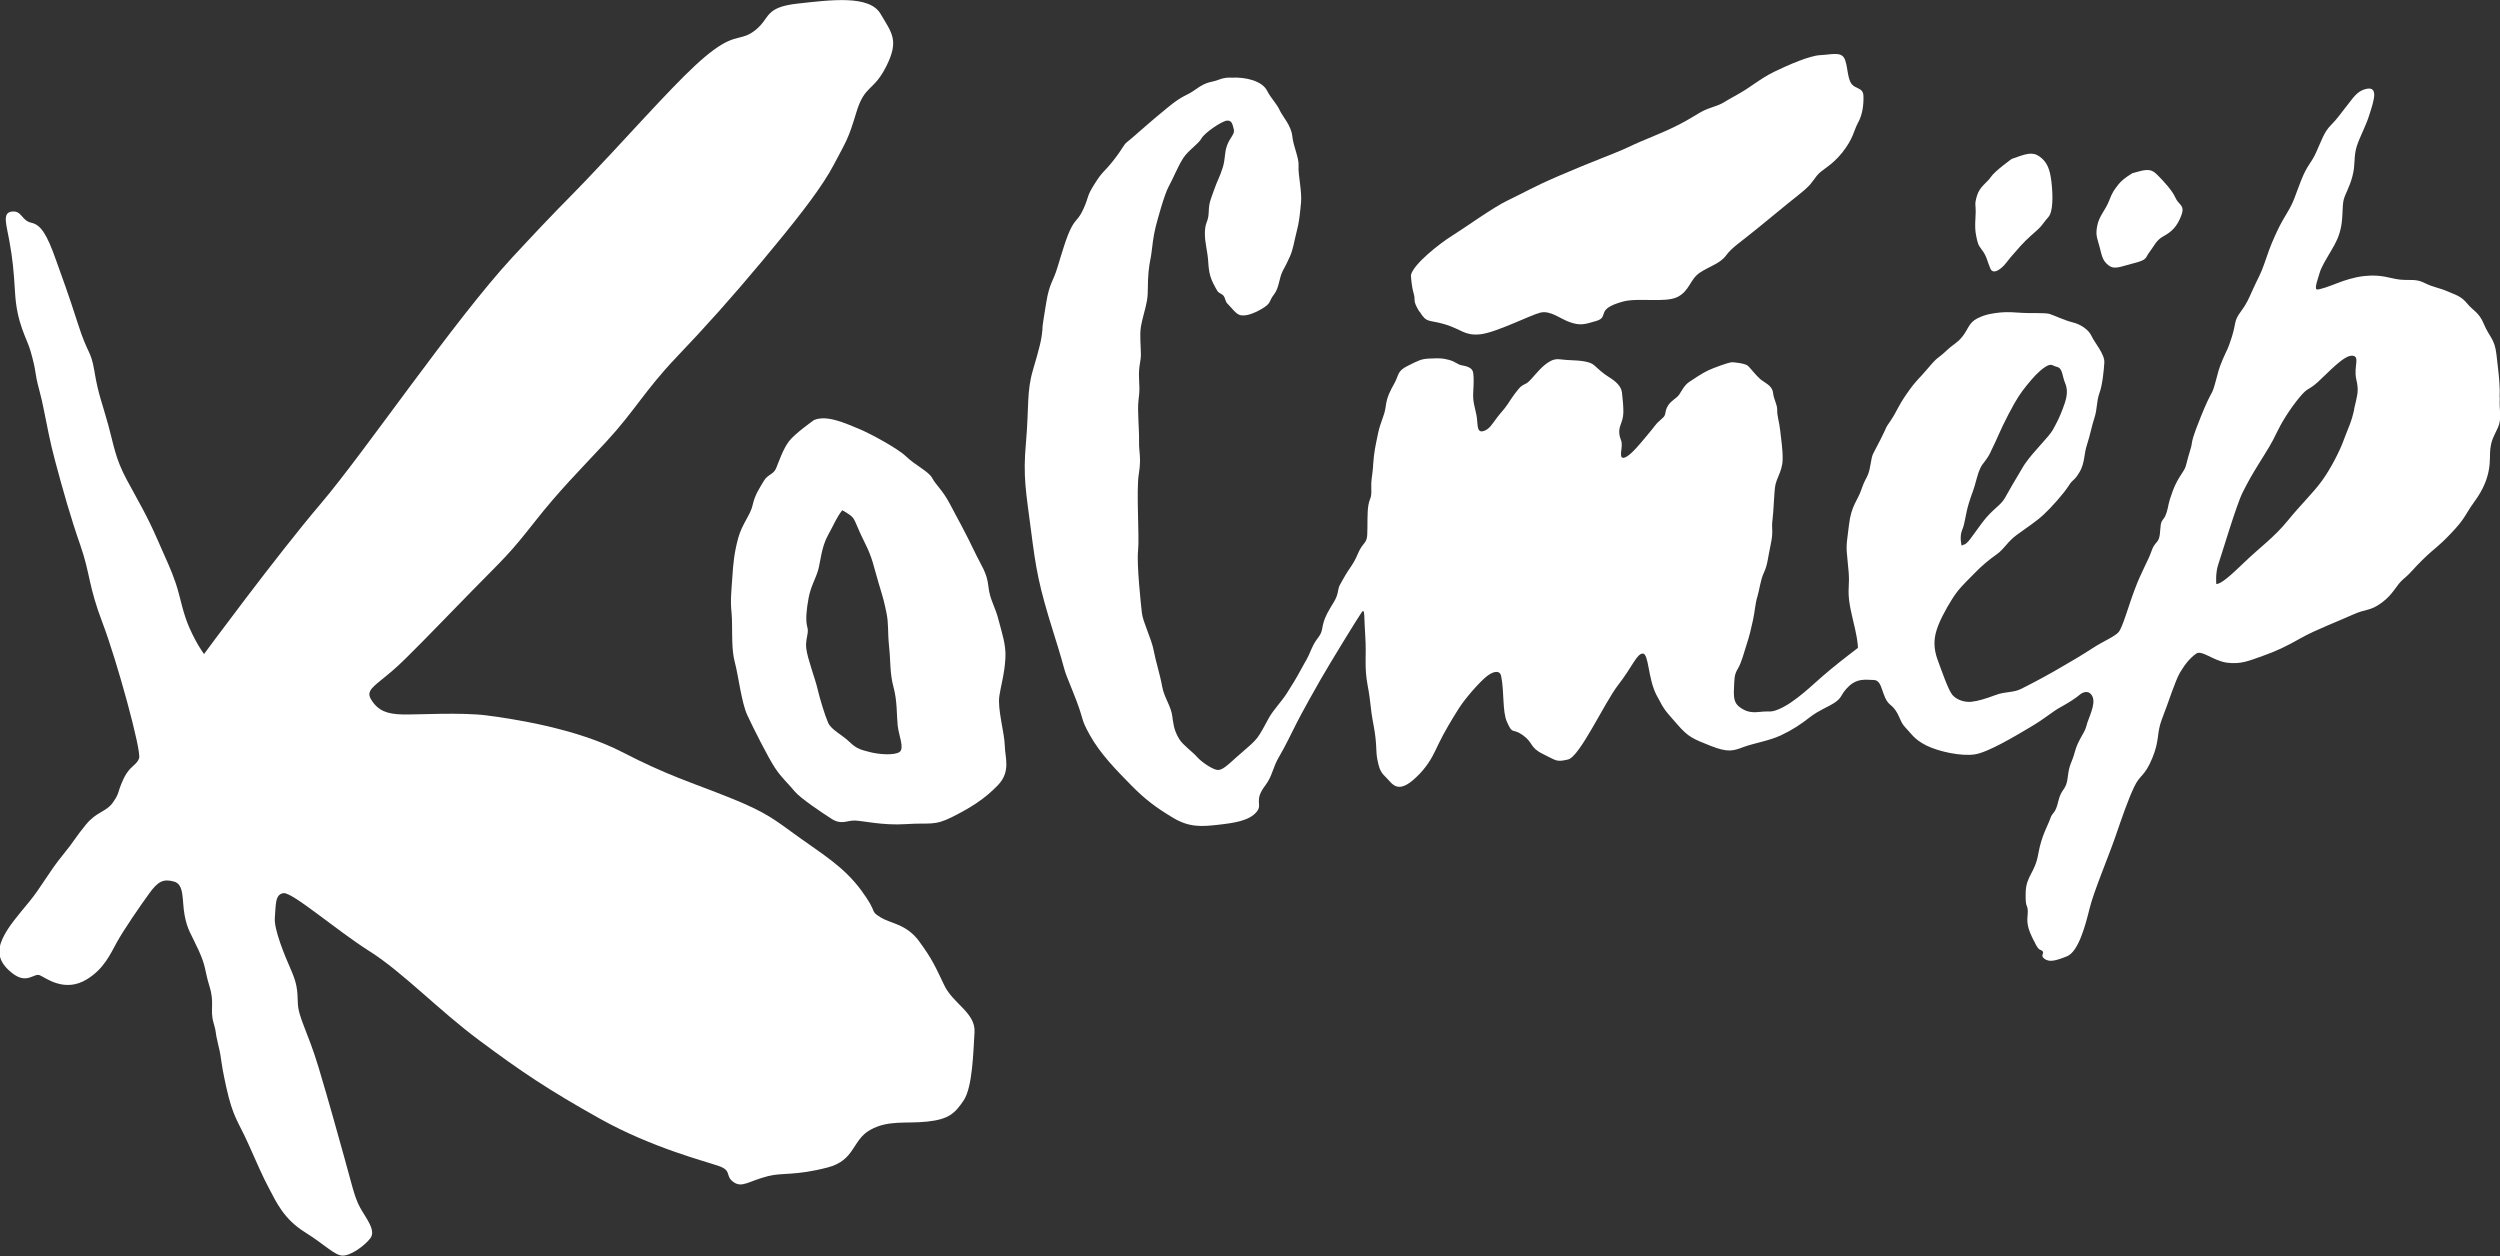
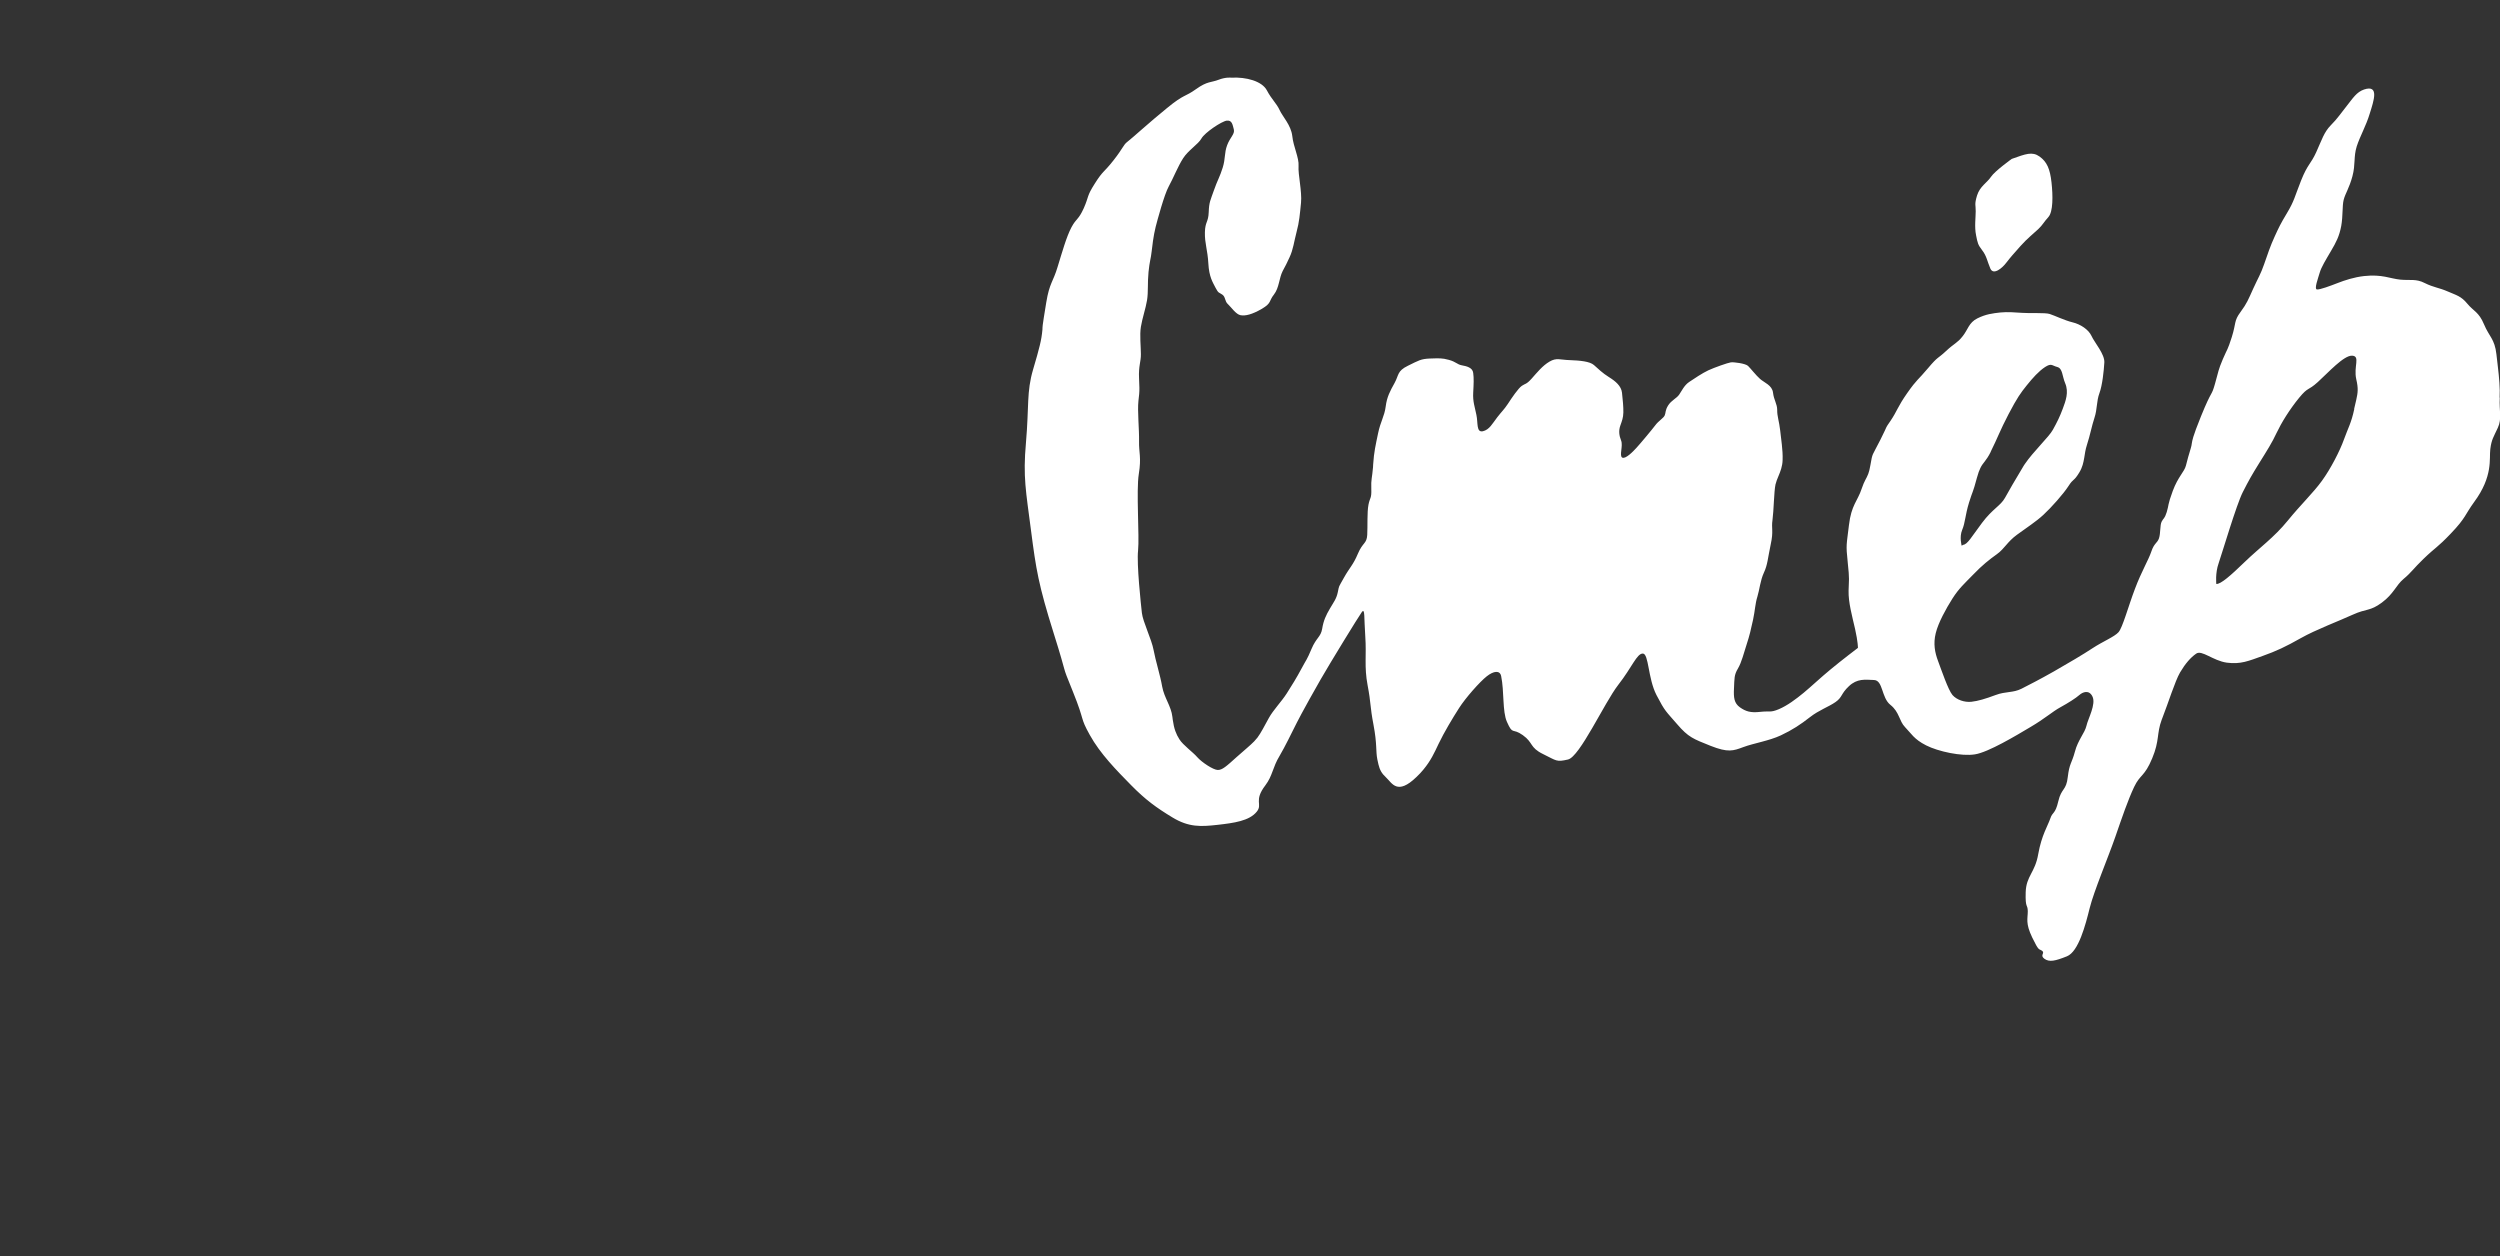
<svg xmlns="http://www.w3.org/2000/svg" id="Layer_2" data-name="Layer 2" viewBox="0 0 203.13 102.05">
  <rect x="0" y="0" width="203.13" height="102.05" fill="#333333" stroke="none" />
  <defs>
    <style> .cls-1 { fill: #fff; } </style>
  </defs>
  <g id="Layer_1-2" data-name="Layer 1">
    <g>
-       <path class="cls-1" d="m115.34,25.31c.6.99.75.64,2.09,1.05,1.34.41,1.58.94,2.86.8,1.28-.14,4.03-1.55,4.87-1.76.84-.2,1.66.54,2.43.79.77.25,1.07.21,2.14-.12,1.07-.34-.16-.93,2.11-1.56,1.23-.35,3.47.12,4.46-.38.99-.5,1.01-1.44,1.82-1.98.81-.53,1.65-.74,2.13-1.4.48-.66,1.18-1.07,2.59-2.23,1.42-1.15,2.09-1.73,3.23-2.63,1.14-.9,1.12-1.07,1.55-1.61.43-.55,1.15-.74,2.07-1.89.92-1.16.92-1.77,1.28-2.42.36-.65.46-1.44.44-2.16-.02-.72-.62-.54-.97-1-.36-.46-.3-1.58-.6-2.1-.3-.52-1.08-.27-1.94-.23-.86.04-2.57.78-3.74,1.35-1.17.57-1.9,1.26-3.06,1.89-1.17.63-.98.66-1.99,1-1.01.33-1.11.57-2.57,1.34-1.46.77-2.77,1.19-4.29,1.92-.99.47-3.06,1.21-5.66,2.34-2.06.89-2.81,1.36-4.04,1.94-1.23.58-3.57,2.28-4.56,2.89-.98.61-3.14,2.29-3.35,3.2,0,0,.03.83.22,1.48.19.64-.13.51.47,1.5Z" />
      <path class="cls-1" d="m160.56,19.12c.13.65.15.76.5,1.22.36.46.41.9.66,1.48.25.58.98-.05,1.3-.48.32-.42.6-.73,1.15-1.35.55-.62,1.06-1.01,1.45-1.38.39-.38.43-.55.82-.98.38-.43.37-1.71.25-2.8-.12-1.1-.37-1.68-.97-2.11-.6-.43-1.13-.21-2.26.19,0,0-1.37.98-1.69,1.46-.32.48-.9.77-1.13,1.51-.23.75-.1.79-.11,1.29,0,.5-.11,1.29.03,1.94Z" />
-       <path class="cls-1" d="m171.32,21.55c.47.39.94.12,2.08-.17,1.14-.29.88-.43,1.26-.91.38-.49.51-.94,1.15-1.29.64-.35,1.08-.76,1.42-1.66.34-.87-.22-.86-.47-1.45-.25-.58-.95-1.34-1.5-1.89-.55-.55-.97-.39-1.99-.11,0,0-.75.42-1.13.9-.38.49-.49.61-.78,1.36-.29.75-.79,1.2-.95,1.99-.16.8-.02.95.19,1.76.21.81.24,1.08.72,1.48Z" />
-       <path class="cls-1" d="m74.7,76.5c-1.09-1.46-2.28-1.42-3.18-1.98-.9-.57-.12-.24-1.53-2.16-1.41-1.93-3.2-2.98-5.1-4.35-1.91-1.37-2.53-1.97-5.63-3.21-3.1-1.24-5.01-1.78-8.74-3.71-3.73-1.92-8.9-2.69-10.97-2.96-2.07-.27-5.65-.05-6.86-.08-1.21-.03-1.97-.28-2.54-1.22-.16-.26-.18-.47-.08-.67.25-.54,1.3-1.08,2.86-2.63,2.17-2.15,2.66-2.71,5.41-5.51,2.75-2.8,3.02-2.97,5.12-5.64,1.97-2.51,3.65-4.18,5.77-6.46,2.32-2.5,3.15-4.18,5.72-6.88,2.57-2.7,4.38-4.73,6.92-7.76.42-.51.84-1.01,1.24-1.5,2.02-2.45,3.75-4.7,4.64-6.4,1.07-2.03,1.16-2.04,1.84-4.28.68-2.24,1.38-1.63,2.43-3.73,1.05-2.1.44-2.69-.47-4.24-.9-1.55-4.01-1.14-6.73-.84-2.72.3-2.22,1.16-3.4,2.12-1.18.96-1.54.27-3.41,1.63-1.87,1.36-4.31,4.09-8.41,8.5-3.26,3.5-3.37,3.48-5.66,5.9-.59.63-1.33,1.41-2.31,2.47-4.75,5.14-12.01,15.84-15.58,20.03-3.57,4.19-9.47,12.2-9.47,12.2,0,0-.54-.69-1.15-2.04-.61-1.35-.74-2.5-1.15-3.71-.41-1.2-.64-1.6-1.5-3.58-.87-1.99-1.54-3.08-2.47-4.81-.93-1.73-1.04-2.72-1.5-4.42-.46-1.7-.84-2.57-1.13-4.37,0-.06-.02-.11-.03-.17-.28-1.61-.52-1.22-1.33-3.77-.85-2.65-1.23-3.61-1.77-5.14-.75-2.13-1.24-2.86-2-3.03-.82-.18-.76-1-1.58-.91-.82.09-.44,1.05-.2,2.44.25,1.39.35,2.38.45,4.11.14,2.56.96,3.73,1.26,4.78.55,1.93.25,1.47.73,3.25.14.52.25,1.01.35,1.52.26,1.23.47,2.51.92,4.17.63,2.35,1.24,4.53,2.05,6.85.81,2.33.64,3.26,1.8,6.3s3.18,10.4,2.97,11c-.17.5-.58.57-1.01,1.22-.09.14-.19.3-.28.51-.52,1.14-.26,1.03-.82,1.84-.56.81-1.31.73-2.21,1.82-.9,1.1-.96,1.36-1.94,2.55-.98,1.19-1.75,2.61-2.65,3.7-.9,1.1-1.72,2.02-2.17,2.99-.45.97-.44,1.88.77,2.83,1.21.95,1.76-.03,2.24.17.48.2,2.01,1.45,3.83.33,1.39-.85,1.9-2.04,2.44-3.02.54-.98,1.9-2.96,2.62-3.95.72-1,1.16-1.21,2.02-.97.86.24.63,1.51.86,2.74.23,1.22.54,1.52,1.15,2.87.61,1.35.45,1.53.87,2.9.43,1.37.02,1.91.33,2.96.3,1.05.05.41.38,1.79.34,1.38.1.91.65,3.43.56,2.52.95,2.73,1.8,4.63.86,1.91,1.11,2.54,1.7,3.65.58,1.1,1.19,2.45,2.88,3.51,1.69,1.06,2.43,1.9,3.08,1.91.65.01,1.77-.78,2.25-1.41.49-.64-.36-1.63-.83-2.49-.47-.86-.66-1.84-1.27-4.02-.61-2.18-1.23-4.45-2.1-7.35-.87-2.9-1.65-4.07-1.69-5.23-.03-1.16-.09-1.66-.58-2.77-.49-1.11-1.38-3.26-1.29-4.19s-.02-1.91.71-1.99c.73-.08,4.31,3.03,7,4.73,2.69,1.7,5.62,4.8,8.94,7.26,3.32,2.47,5.53,3.97,9.77,6.34,4.24,2.37,8.62,3.47,9.68,3.85,1.06.38.46.78,1.16,1.29.7.51,1.24-.08,2.82-.48,1.17-.3,2.18-.01,4.83-.7,2.25-.58,1.98-2.22,3.46-3.05,1.48-.83,2.91-.49,4.65-.68,1.74-.19,2.24-.66,2.96-1.74.71-1.08.77-3.91.87-5.51.1-1.59-1.73-2.31-2.45-3.81-.72-1.5-.98-2.14-2.06-3.6Z" />
-       <path class="cls-1" d="m81.2,56.54c.12-.75.29-1.36.4-2.14.04-.28.07-.58.09-.92.07-1.09-.31-2.14-.51-2.94-.34-1.38-.75-1.75-.87-2.9-.13-1.15-.55-1.61-1.15-2.87-.6-1.27-1.41-2.76-2-3.86-.58-1.1-1.09-1.46-1.43-2.09-.29-.52-1.35-1-2.14-1.76-.62-.6-2.89-1.85-3.86-2.24-.97-.39-2.53-1.14-3.59-.69,0,0-1.55,1.09-2.03,1.72-.49.64-.83,1.67-1.05,2.2-.22.52-.69.49-1,1.03-.31.53-.71,1.08-.9,1.93-.18.85-.85,1.51-1.18,2.71-.33,1.2-.41,2.13-.48,3.22-.07,1.09-.17,1.85-.06,2.84.06.59.03,1.48.06,2.35.02.59.07,1.16.19,1.62.31,1.13.55,3.35,1.04,4.38.48,1.03,1.67,3.4,2.23,4.25.56.85,1.17,1.37,1.6,1.91s2.23,1.75,3.02,2.25c.79.5,1.22.12,1.86.13.65.01,2.27.42,4.2.29,1.93-.13,2.24.17,3.73-.58,1.49-.75,2.62-1.45,3.7-2.57,1.08-1.12.59-2.23.57-3.23-.02-1-.61-3.02-.44-4.03Zm-8.11,4.56c-.43.3-1.74.19-2.4.01-.67-.18-1.04-.22-1.66-.82-.62-.6-1.5-1-1.74-1.56-.25-.56-.67-1.93-.86-2.74-.18-.81-.83-2.49-.92-3.31-.03-.28-.01-.51.02-.71.06-.38.17-.67.06-1.04-.15-.57-.06-1.41.11-2.34.17-.93.57-1.56.77-2.25.2-.69.26-1.86.8-2.84.54-.98.68-1.41,1.16-2.04,0,0,.69.34.9.65.22.31.37.88.97,2.06.59,1.18.66,1.76,1.09,3.21.44,1.45.45,1.53.64,2.43.18.86.09,1.53.2,2.61,0,.04,0,.08.01.12.13,1.15.05,2.16.36,3.29.31,1.13.25,2.3.34,3.13.09.82.57,1.85.14,2.15Z" />
      <path class="cls-1" d="m203.1,32.32c.04-.8-.04-1.62-.14-2.49-.04-.34-.08-.68-.12-1.04-.14-1.26-.59-1.43-1.01-2.44-.42-1.01-.86-1.07-1.36-1.68-.5-.61-.88-.68-1.59-.99-.71-.31-1.14-.32-1.86-.68-.72-.37-1.19-.2-2-.28-.81-.08-1.47-.45-2.93-.29-.81.09-1.57.34-2.16.57-.59.23-1.42.54-1.67.52-.25-.03.09-.9.22-1.36.13-.46.5-1.05.92-1.77.42-.71.67-1.19.83-2.03.15-.85.07-1.62.2-2.13.13-.51.45-.94.71-1.91.26-.97.08-1.56.35-2.43.28-.86.75-1.64,1.06-2.67.32-1.03.79-2.36-.46-1.95-.62.21-.91.71-1.4,1.32-.49.61-.75,1.03-1.31,1.59-.55.56-.73,1.19-1.18,2.18-.45.99-.7.97-1.23,2.3-.53,1.34-.56,1.67-1.13,2.62-.57.95-.67,1.18-1.02,1.94-.35.76-.58,1.45-.86,2.26-.28.81-.49,1.11-.89,1.99-.4.88-.49,1.16-1.03,1.89-.54.73-.34.87-.7,2.02-.37,1.15-.33.87-.73,1.8-.39.93-.33.92-.64,2.01-.31,1.09-.21.36-1.13,2.62-.35.86-.53,1.37-.63,1.69-.16.53-.1.58-.2.9-.18.58-.27.92-.4,1.43-.13.51-.64.9-1.07,2.06-.43,1.16-.31,1.14-.49,1.72-.18.57-.26.47-.41.77-.15.29-.08.95-.22,1.36-.14.4-.39.38-.62,1.07-.23.69-.81,1.64-1.33,3.03-.53,1.39-1.01,3.17-1.34,3.53-.33.37-1.27.75-2.08,1.28-.8.53-1.96,1.21-3.18,1.91-1.22.69-1.92,1.04-2.62,1.4-.7.35-1.27.2-2.1.51-.83.31-1.43.49-1.97.55-.55.06-1.19-.15-1.54-.55-.35-.41-.91-2.07-1.17-2.76-.26-.69-.4-1.4-.19-2.26.21-.86.83-1.98,1.36-2.82.53-.83.98-1.22,1.7-1.96.72-.75,1.29-1.2,1.92-1.65.63-.46.82-.98,1.62-1.57.8-.59,1.55-1.06,2.16-1.63.62-.57,1.61-1.68,2.03-2.33.42-.66.4-.32.87-1.09.27-.44.34-.82.41-1.22.05-.31.09-.64.21-1.01.28-.86.39-1.54.62-2.23.23-.69.16-1.35.4-1.99.24-.64.36-1.82.4-2.49.05-.67-.8-1.63-1.04-2.16-.24-.53-.91-.96-1.54-1.11-.63-.15-1.48-.56-1.86-.68-.38-.12-1.61-.04-2.23-.09-.62-.04-1.18-.09-1.79-.03-.61.07-1.16.13-1.86.48-.7.35-.76.92-1.2,1.46-.43.55-.68.57-1.35,1.2-.67.63-.63.4-1.45,1.38-.82.98-.89.88-1.69,2.02-.8,1.14-.83,1.48-1.36,2.26-.53.78-.11.12-.82,1.53-.71,1.41-.63,1.01-.82,2.09-.05.31-.11.52-.17.69-.15.4-.31.53-.54,1.22-.32.98-.84,1.31-1.03,2.95-.19,1.63-.26,1.53-.1,3.01.16,1.48.09,1.38.07,2.32-.02.95.28,2.02.53,3.11.24,1.08.23,1.53.23,1.53,0,0-1.37,1.04-2.21,1.74-.85.7-1.57,1.39-2.2,1.91-.62.51-1.31,1.03-2.01,1.33-.71.3-.73.13-1.52.22-.79.09-1.18-.04-1.65-.37-.47-.34-.52-.78-.48-1.56.04-.78,0-1.06.32-1.59.31-.53.48-1.27.71-1.97.23-.69.36-1.26.52-2,.16-.74.17-1.3.35-1.87.18-.58.23-1.3.53-1.95.3-.64.31-1.14.55-2.28.25-1.14.04-1.28.15-2.02.1-.73.12-2.29.24-2.86.05-.22.14-.44.24-.68.16-.38.33-.81.34-1.32.03-.83-.13-1.71-.2-2.42-.08-.71-.25-1.14-.24-1.64,0-.5-.27-.8-.34-1.41-.07-.6-.71-.81-1.05-1.11-.34-.3-.77-.86-.98-1.06-.21-.2-1.15-.32-1.39-.29-.24.03-1.37.43-1.84.65-.47.22-1.16.68-1.56.95-.4.27-.6.73-.81,1.03-.21.3-.63.46-.89.87-.26.42-.18.58-.28.81-.1.23-.5.44-.77.81-.27.36-1.25,1.53-1.53,1.83-.28.31-.89.93-1.15.79-.26-.14.08-.95-.09-1.38-.17-.42-.21-.81-.07-1.21.14-.4.24-.64.25-1.08s-.05-1.05-.11-1.6c-.06-.55-.53-.94-1.06-1.27-.53-.33-.88-.68-1.22-.98-.34-.3-1.15-.37-1.96-.4-.8-.02-1.07-.22-1.65.12-.58.34-1.01.89-1.45,1.38-.44.49-.51.39-.8.59-.29.2-.82.98-1.13,1.46-.32.48-.49.61-.87,1.1-.38.49-.63,1.01-1.17,1.13-.54.11-.38-.68-.52-1.33-.13-.65-.3-1.08-.26-1.8.04-.73.06-1.17,0-1.61-.05-.44-.55-.55-.93-.62-.38-.07-.46-.28-1.04-.44-.57-.16-.82-.13-1.55-.11-.74.03-.91.16-1.79.59-.88.43-.72.75-1.08,1.4-.36.65-.62,1.12-.72,1.91-.1.79-.42,1.21-.62,2.18-.2.97-.33,1.48-.4,2.54,0,.07,0,.14-.01.21-.07.87-.17.98-.14,1.75.03.83-.11.68-.23,1.3-.12.62-.06,1.73-.1,2.45-.04.73-.37.6-.76,1.53-.39.93-.68,1.13-1.14,1.96-.46.83-.37.59-.49,1.16-.12.57-.34.81-.65,1.35-.31.53-.51.95-.62,1.62-.11.68-.48.72-.87,1.65-.39.93-.4.82-.81,1.59-.41.77-.78,1.36-1.2,2.02-.42.66-1.09,1.34-1.45,1.99-.36.65-.65,1.23-.93,1.6-.08.1-.17.2-.27.31-.32.33-.77.69-1.41,1.26-.84.76-1.18,1.07-1.55,1.06-.37-.01-1.3-.63-1.66-1.04-.35-.41-1.16-.98-1.45-1.45-.27-.42-.44-.86-.54-1.58-.01-.08-.02-.16-.03-.24-.1-.88-.66-1.54-.83-2.46-.16-.93-.54-2.11-.7-2.98-.16-.87-.87-2.29-.95-3.01-.08-.71-.43-3.95-.31-5.07.12-1.12-.16-4.87.06-6.22.22-1.36,0-1.72.02-2.67.02-.95-.14-2.43-.05-3.27.03-.23.04-.4.06-.55.03-.37.02-.57-.01-1.29-.05-.99.16-1.35.15-1.96,0-.61-.11-1.54,0-2.22.11-.68.39-1.49.5-2.16.11-.68.03-1.39.12-2.29.09-.9.19-1.08.25-1.64.04-.37.15-1.32.33-2.03.13-.51.7-2.63,1.06-3.28.36-.65.75-1.64,1.17-2.29.42-.66,1.23-1.14,1.49-1.61.26-.47,1.64-1.4,2.06-1.45.43-.05.47.34.57.71.1.38-.3.64-.54,1.28-.24.64-.13,1.07-.36,1.82-.23.75-.44,1.05-.72,1.86-.28.81-.39.93-.42,1.77-.03.84-.29.75-.31,1.64-.02.89.22,1.42.28,2.52.06,1.1.35,1.52.59,1.99.24.47.29.36.55.55.27.19.18.54.46.78.27.25.64.82,1.02.89.38.07.92-.05,1.73-.52.81-.48.55-.62.98-1.16.43-.55.41-1.32.71-1.91.31-.59.26-.47.56-1.12.3-.64.36-1.26.57-2.06.22-.8.27-1.47.36-2.37.09-.9-.25-2.3-.2-2.98.05-.67-.42-1.56-.51-2.44-.1-.88-.79-1.58-1.03-2.11-.24-.53-.65-.87-1.04-1.61-.39-.73-1.66-1.09-2.89-1.02,0,0-.44-.06-1.03.17-.59.23-.91.1-1.83.76-.92.66-.95.38-2.36,1.54-1.42,1.15-2.87,2.48-3.22,2.74-.34.26-.32.48-1.13,1.51-.81,1.03-.84.81-1.52,1.89-.68,1.07-.45.99-.89,1.99-.45.99-.59.79-1,1.55-.41.77-.76,2.03-1.13,3.23-.36,1.21-.66,1.29-.92,2.88-.37,2.25-.29,1.91-.31,2.2-.04.45-.1.82-.22,1.31-.11.47-.28,1.06-.54,1.94-.54,1.84-.32,2.96-.58,5.95-.25,2.8,0,3.94.41,7.12.41,3.18.61,4.43,1.84,8.35,1.2,3.81.59,2.36,1.49,4.57.03.06.05.13.08.2,1.01,2.5.53,2,1.37,3.51.84,1.52,2.17,2.87,3.35,4.07,1.18,1.2,2.05,1.83,3.37,2.63,1.32.8,2.3.75,3.64.6,1.34-.15,2.61-.32,3.21-1.08.49-.61-.28-.86.69-2.13.6-.79.58-1.45,1.16-2.4.11-.19.23-.4.34-.61.47-.87.95-1.91,1.44-2.81.62-1.12.6-1.12,1.55-2.78.78-1.36,3.08-5.11,3.35-5.48.27-.36.17.43.28,1.97.11,1.54-.1,2.45.19,3.98.29,1.52.18,1.65.48,3.22.3,1.58.17,2.09.31,2.8.03.15.06.29.09.41.11.44.25.72.63,1.07.48.45.9,1.46,2.46-.05.22-.21.41-.41.57-.61.59-.71.88-1.35,1.23-2.09.45-.94,1.13-2.07,1.66-2.9.53-.83,1.68-2.13,2.25-2.58.57-.45,1.07-.5,1.17-.02.26,1.25.09,2.87.47,3.72.49,1.11.42.46,1.29,1.08.87.62.54,1,1.65,1.54,1.11.54,1.06.66,2.02.44.96-.22,2.95-4.6,4.08-6.06,1.14-1.46,1.51-2.55,2-2.55.49,0,.41,2.01,1.11,3.37.71,1.37.76,1.3,1.68,2.37.92,1.07,1.3,1.19,2.72,1.76,1.42.56,1.83.41,2.66.1.83-.31,2.1-.51,3.04-.95.94-.44,1.63-.9,2.37-1.48.74-.58,1.51-.83,2.08-1.23.57-.4.42-.66,1.09-1.29.67-.63,1.3-.53,2.04-.5.74.03.59,1.44,1.33,2.02.74.59.7,1.31,1.19,1.81.49.5.72.98,1.71,1.48.98.5,2.88.91,3.97.73,1.09-.17,3.35-1.53,4.51-2.22,1.16-.68,1.78-1.25,2.42-1.6.64-.35,1.27-.75,1.55-1,.28-.25.79-.44,1.06.11.32.63-.36,1.82-.48,2.38-.07.3-.24.59-.44.94-.18.33-.38.7-.5,1.17-.26.97-.45.94-.58,2.06-.12,1.12-.52.89-.77,1.97-.25,1.08-.46.83-.65,1.4s-.71,1.36-.98,2.89c-.26,1.53-.98,1.77-1.02,3.11-.04,1.34.16.93.17,1.54,0,.61-.2.97.36,2.13.56,1.16.53.89.8,1.08.27.19-.21.36.19.65.4.29.88.18,1.83-.2.95-.38,1.51-2.55,1.85-3.92.34-1.37,1.52-4.16,2.08-5.78.56-1.62,1.03-3,1.53-4.06.5-1.05.84-.81,1.47-2.33.61-1.46.35-2,.77-3.13.02-.04.03-.08.05-.13.48-1.22,1.03-3,1.44-3.71.42-.71.85-1.21,1.31-1.53.46-.33,1.36.57,2.49.73,1.13.15,1.77-.14,2.9-.54,1.13-.4,1.89-.76,3.11-1.45,1.22-.69,3.12-1.4,4.23-1.91,1.12-.51,1.39-.26,2.36-.98.97-.72,1.14-1.4,1.76-1.92.62-.51.83-.87,1.61-1.62,1.01-.98,1.11-.89,2.24-2.08,1.21-1.26,1.15-1.54,1.88-2.54,1.56-2.11,1.22-3.52,1.32-4.31.1-.79.26-.97.61-1.73.35-.76.1-1.34.16-2.46Zm-41.35,4.38c.56-1.12.74-1.69,1.45-3.05.71-1.35.98-1.72,1.47-2.33.49-.61.98-1.16,1.5-1.5.52-.33.54-.12.99,0,.44.12.39.73.64,1.32.31.73.04,1.44-.2,2.08-.24.64-.44,1.05-.8,1.7-.33.6-1.57,1.74-2.29,2.8-.05.08-.11.16-.15.24-.68,1.13-1.09,1.84-1.45,2.49-.36.65-1.01.89-1.87,2.04-.86,1.15-1.17,1.74-1.53,1.78l-.12.07s-.2-.7.04-1.28c.25-.58.24-1.19.56-2.23.32-1.03.29-.7.64-2.01.1-.37.19-.61.28-.79.22-.46.45-.53.85-1.33Zm29.54-3.47c-.24,1.14-.51,1.56-.84,2.48-.33.93-1.09,2.4-1.79,3.36-.7.97-1.7,1.91-2.79,3.25-1.09,1.34-2.29,2.19-3.46,3.32-1.17,1.13-1.96,1.83-2.33,1.81,0,0-.1-.88.19-1.69.28-.81,1.45-4.77,1.96-5.77.51-1,.71-1.35,1.34-2.37.63-1.01,1.05-1.67,1.4-2.43.18-.38.45-.88.78-1.4.32-.5.69-1.02,1.06-1.47.76-.92.68-.52,1.52-1.28.84-.76,2.11-2.18,2.79-2.14.68.04.1.88.33,1.91.18.76.13,1.09,0,1.68-.05.2-.1.44-.17.73Z" />
    </g>
  </g>
</svg>